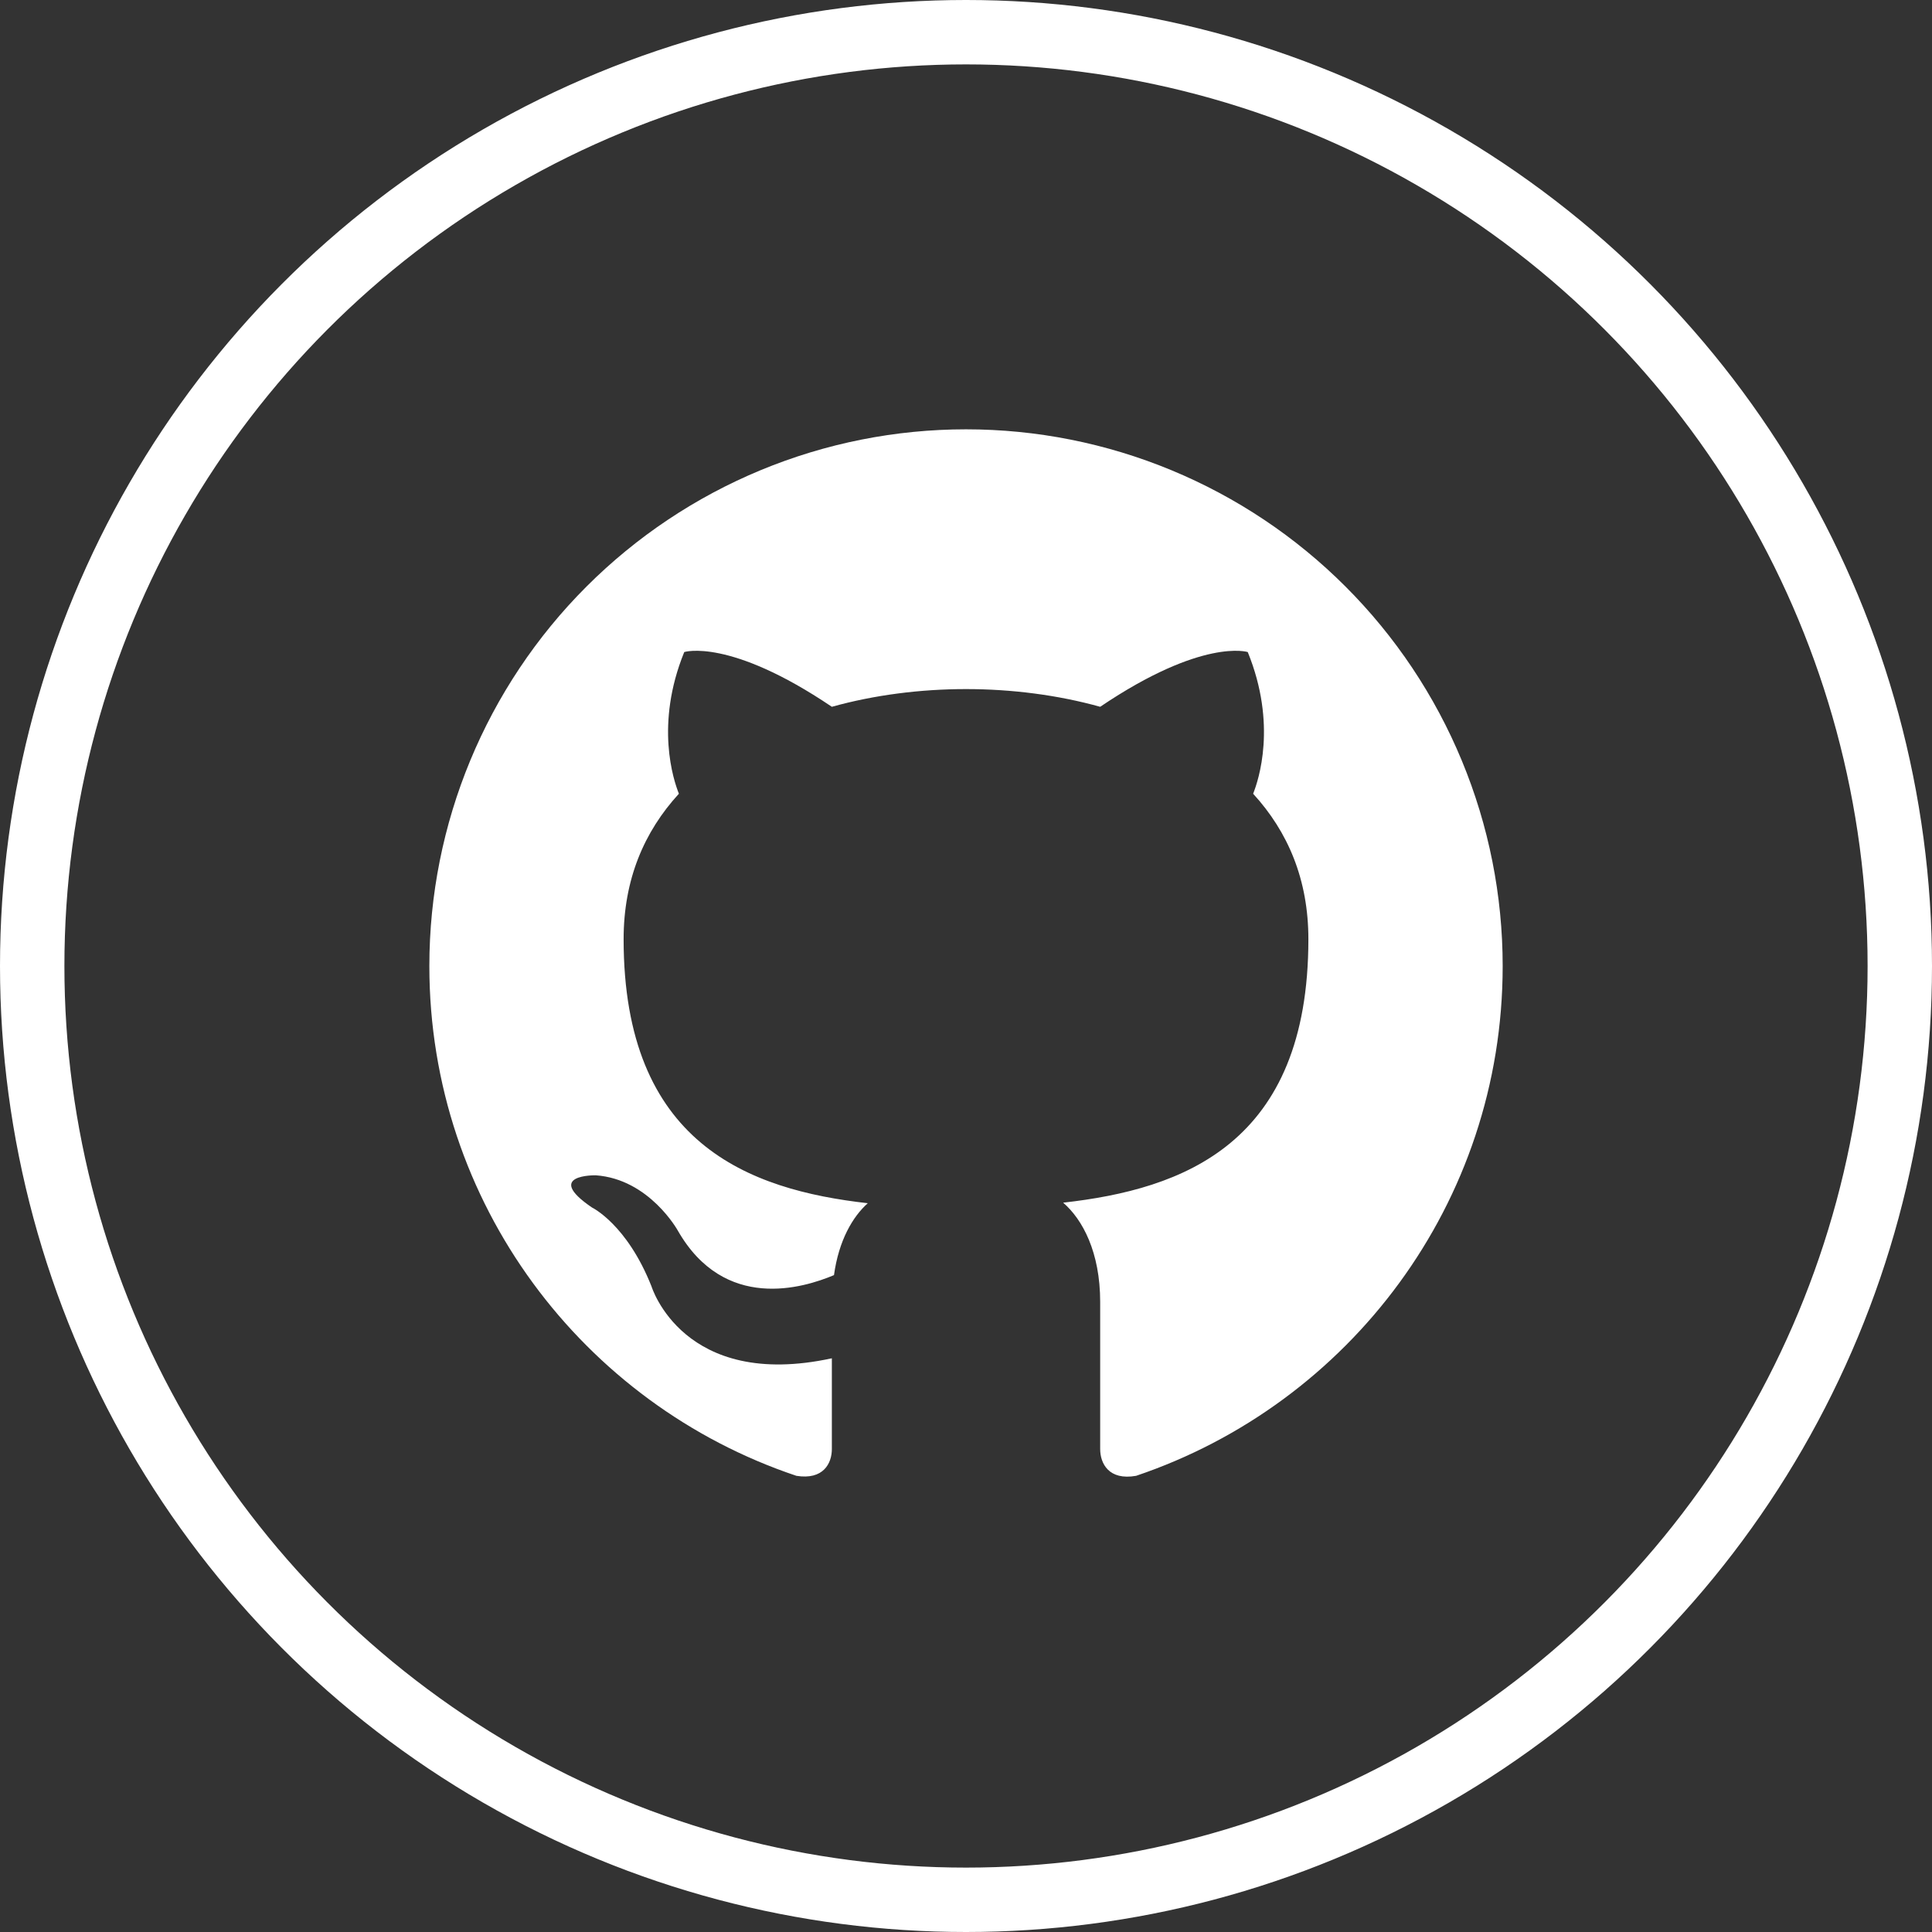
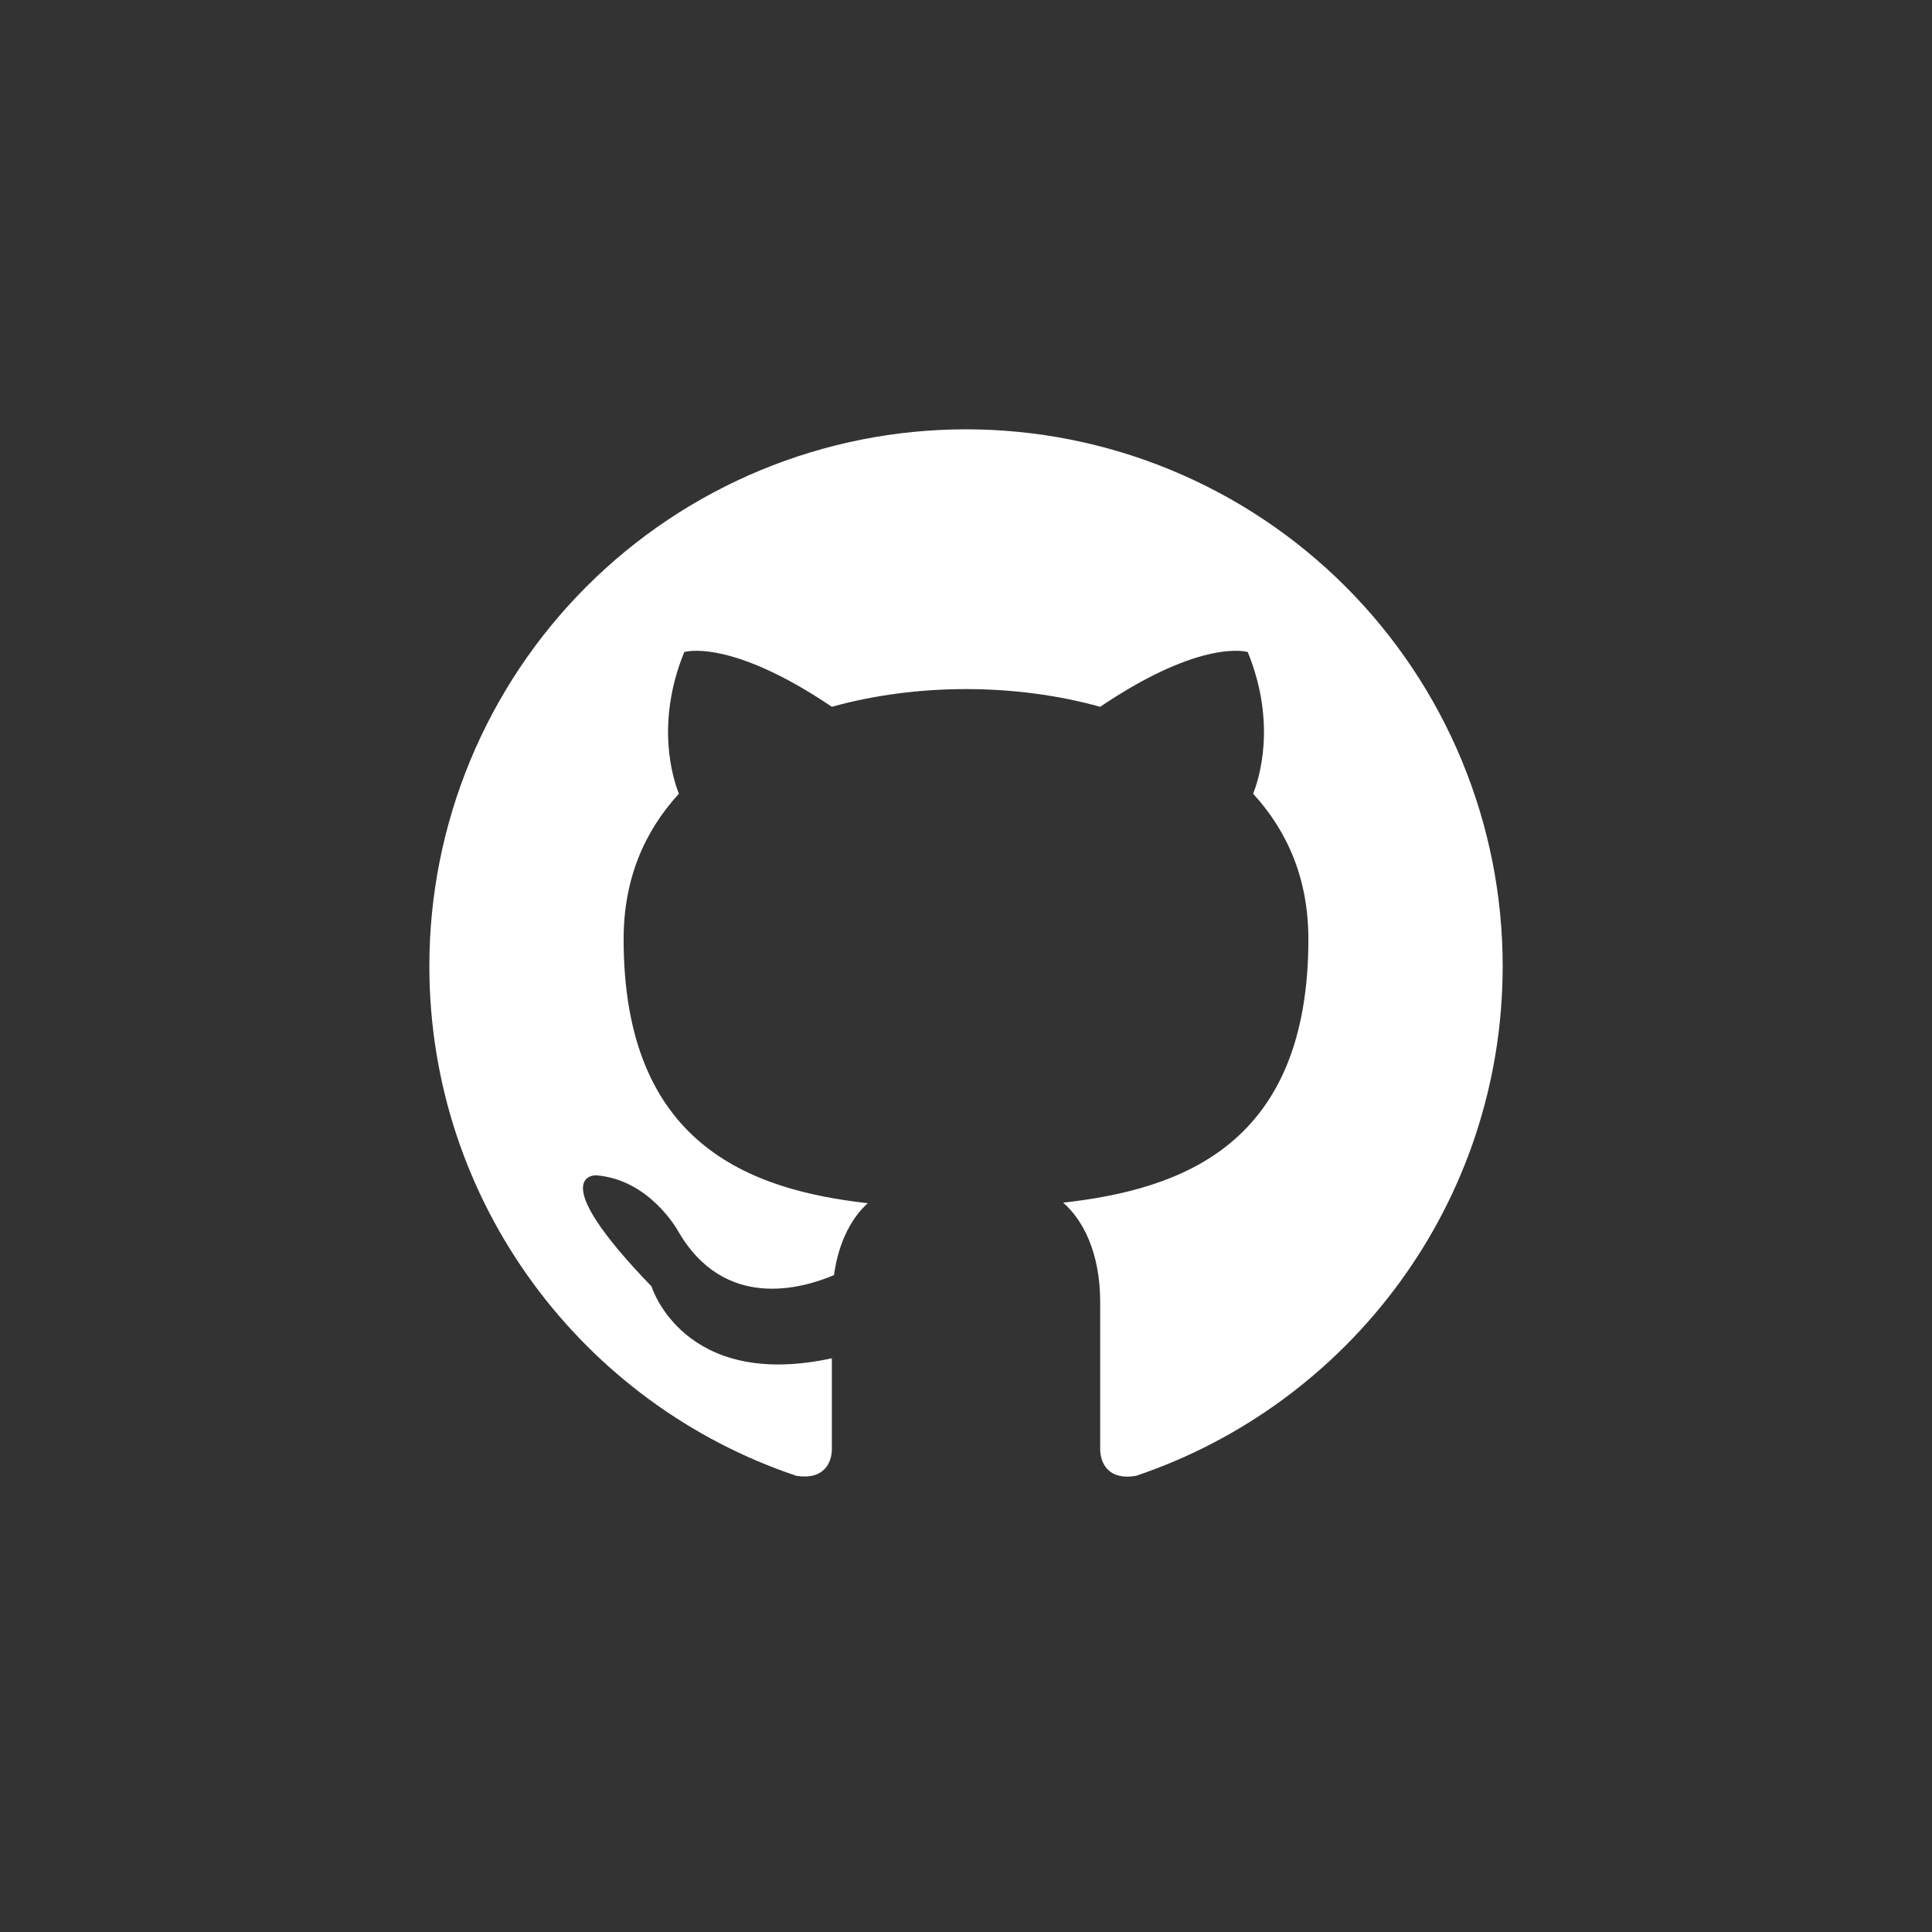
<svg xmlns="http://www.w3.org/2000/svg" width="60" height="60" viewBox="0 0 60 60" fill="none">
  <rect x="0" y="0" width="60" height="60" fill="#333333" stroke="none" />
-   <circle cx="30" cy="30" r="29" stroke="white" stroke-width="2" />
-   <path d="M30 13.333C27.811 13.333 25.644 13.764 23.622 14.602C21.6 15.44 19.763 16.667 18.215 18.215C15.089 21.34 13.334 25.58 13.334 30C13.334 37.367 18.117 43.617 24.733 45.833C25.567 45.967 25.834 45.45 25.834 45V42.183C21.217 43.183 20.233 39.95 20.233 39.95C19.467 38.017 18.384 37.5 18.384 37.5C16.867 36.467 18.5 36.5 18.5 36.5C20.167 36.617 21.05 38.217 21.05 38.217C22.5 40.75 24.95 40 25.9 39.6C26.05 38.517 26.483 37.783 26.95 37.367C23.25 36.95 19.367 35.517 19.367 29.167C19.367 27.317 20 25.833 21.084 24.65C20.917 24.233 20.334 22.5 21.25 20.25C21.25 20.25 22.65 19.8 25.834 21.95C27.15 21.583 28.584 21.4 30 21.4C31.417 21.4 32.85 21.583 34.167 21.95C37.35 19.8 38.75 20.25 38.75 20.25C39.667 22.5 39.084 24.233 38.917 24.65C40 25.833 40.633 27.317 40.633 29.167C40.633 35.533 36.733 36.933 33.017 37.35C33.617 37.867 34.167 38.883 34.167 40.433V45C34.167 45.45 34.434 45.983 35.283 45.833C41.9 43.6 46.667 37.367 46.667 30C46.667 27.811 46.236 25.644 45.398 23.622C44.561 21.6 43.333 19.762 41.785 18.215C40.238 16.667 38.4 15.44 36.378 14.602C34.356 13.764 32.189 13.333 30 13.333Z" fill="white" />
+   <path d="M30 13.333C27.811 13.333 25.644 13.764 23.622 14.602C21.6 15.44 19.763 16.667 18.215 18.215C15.089 21.34 13.334 25.58 13.334 30C13.334 37.367 18.117 43.617 24.733 45.833C25.567 45.967 25.834 45.45 25.834 45V42.183C21.217 43.183 20.233 39.95 20.233 39.95C16.867 36.467 18.5 36.5 18.5 36.5C20.167 36.617 21.05 38.217 21.05 38.217C22.5 40.75 24.95 40 25.9 39.6C26.05 38.517 26.483 37.783 26.95 37.367C23.25 36.95 19.367 35.517 19.367 29.167C19.367 27.317 20 25.833 21.084 24.65C20.917 24.233 20.334 22.5 21.25 20.25C21.25 20.25 22.65 19.8 25.834 21.95C27.15 21.583 28.584 21.4 30 21.4C31.417 21.4 32.85 21.583 34.167 21.95C37.35 19.8 38.75 20.25 38.75 20.25C39.667 22.5 39.084 24.233 38.917 24.65C40 25.833 40.633 27.317 40.633 29.167C40.633 35.533 36.733 36.933 33.017 37.35C33.617 37.867 34.167 38.883 34.167 40.433V45C34.167 45.45 34.434 45.983 35.283 45.833C41.9 43.6 46.667 37.367 46.667 30C46.667 27.811 46.236 25.644 45.398 23.622C44.561 21.6 43.333 19.762 41.785 18.215C40.238 16.667 38.4 15.44 36.378 14.602C34.356 13.764 32.189 13.333 30 13.333Z" fill="white" />
</svg>